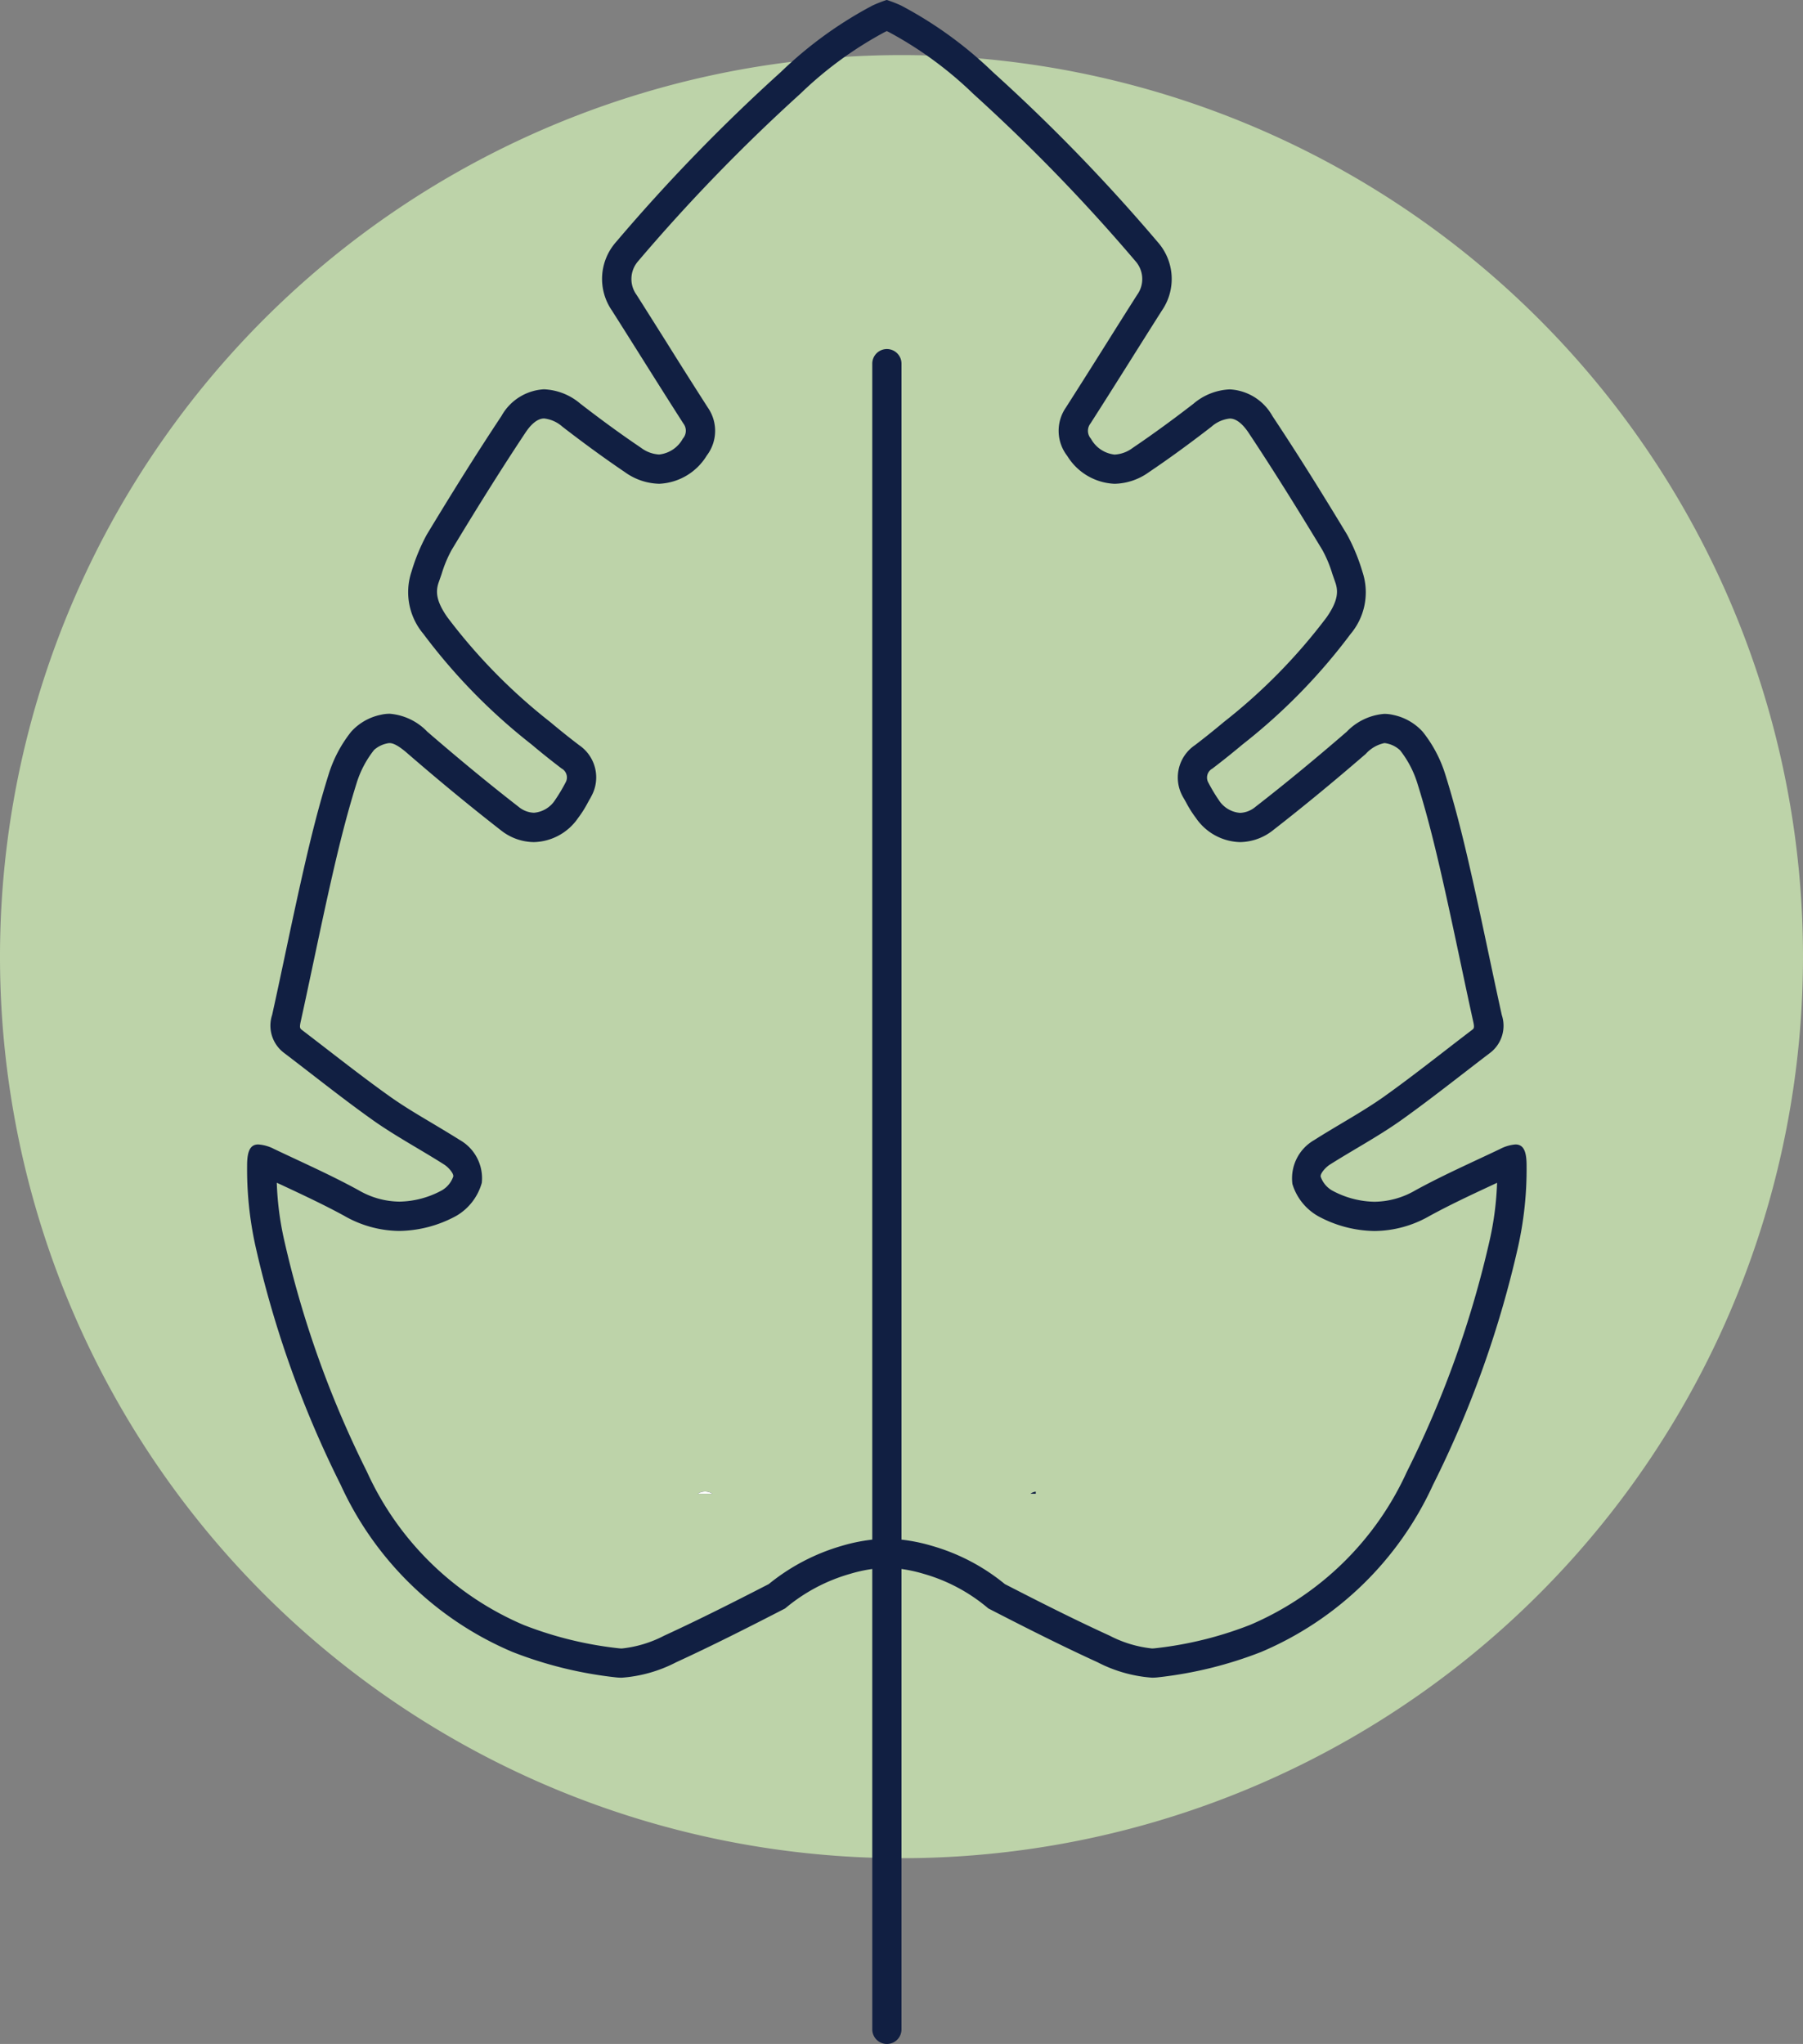
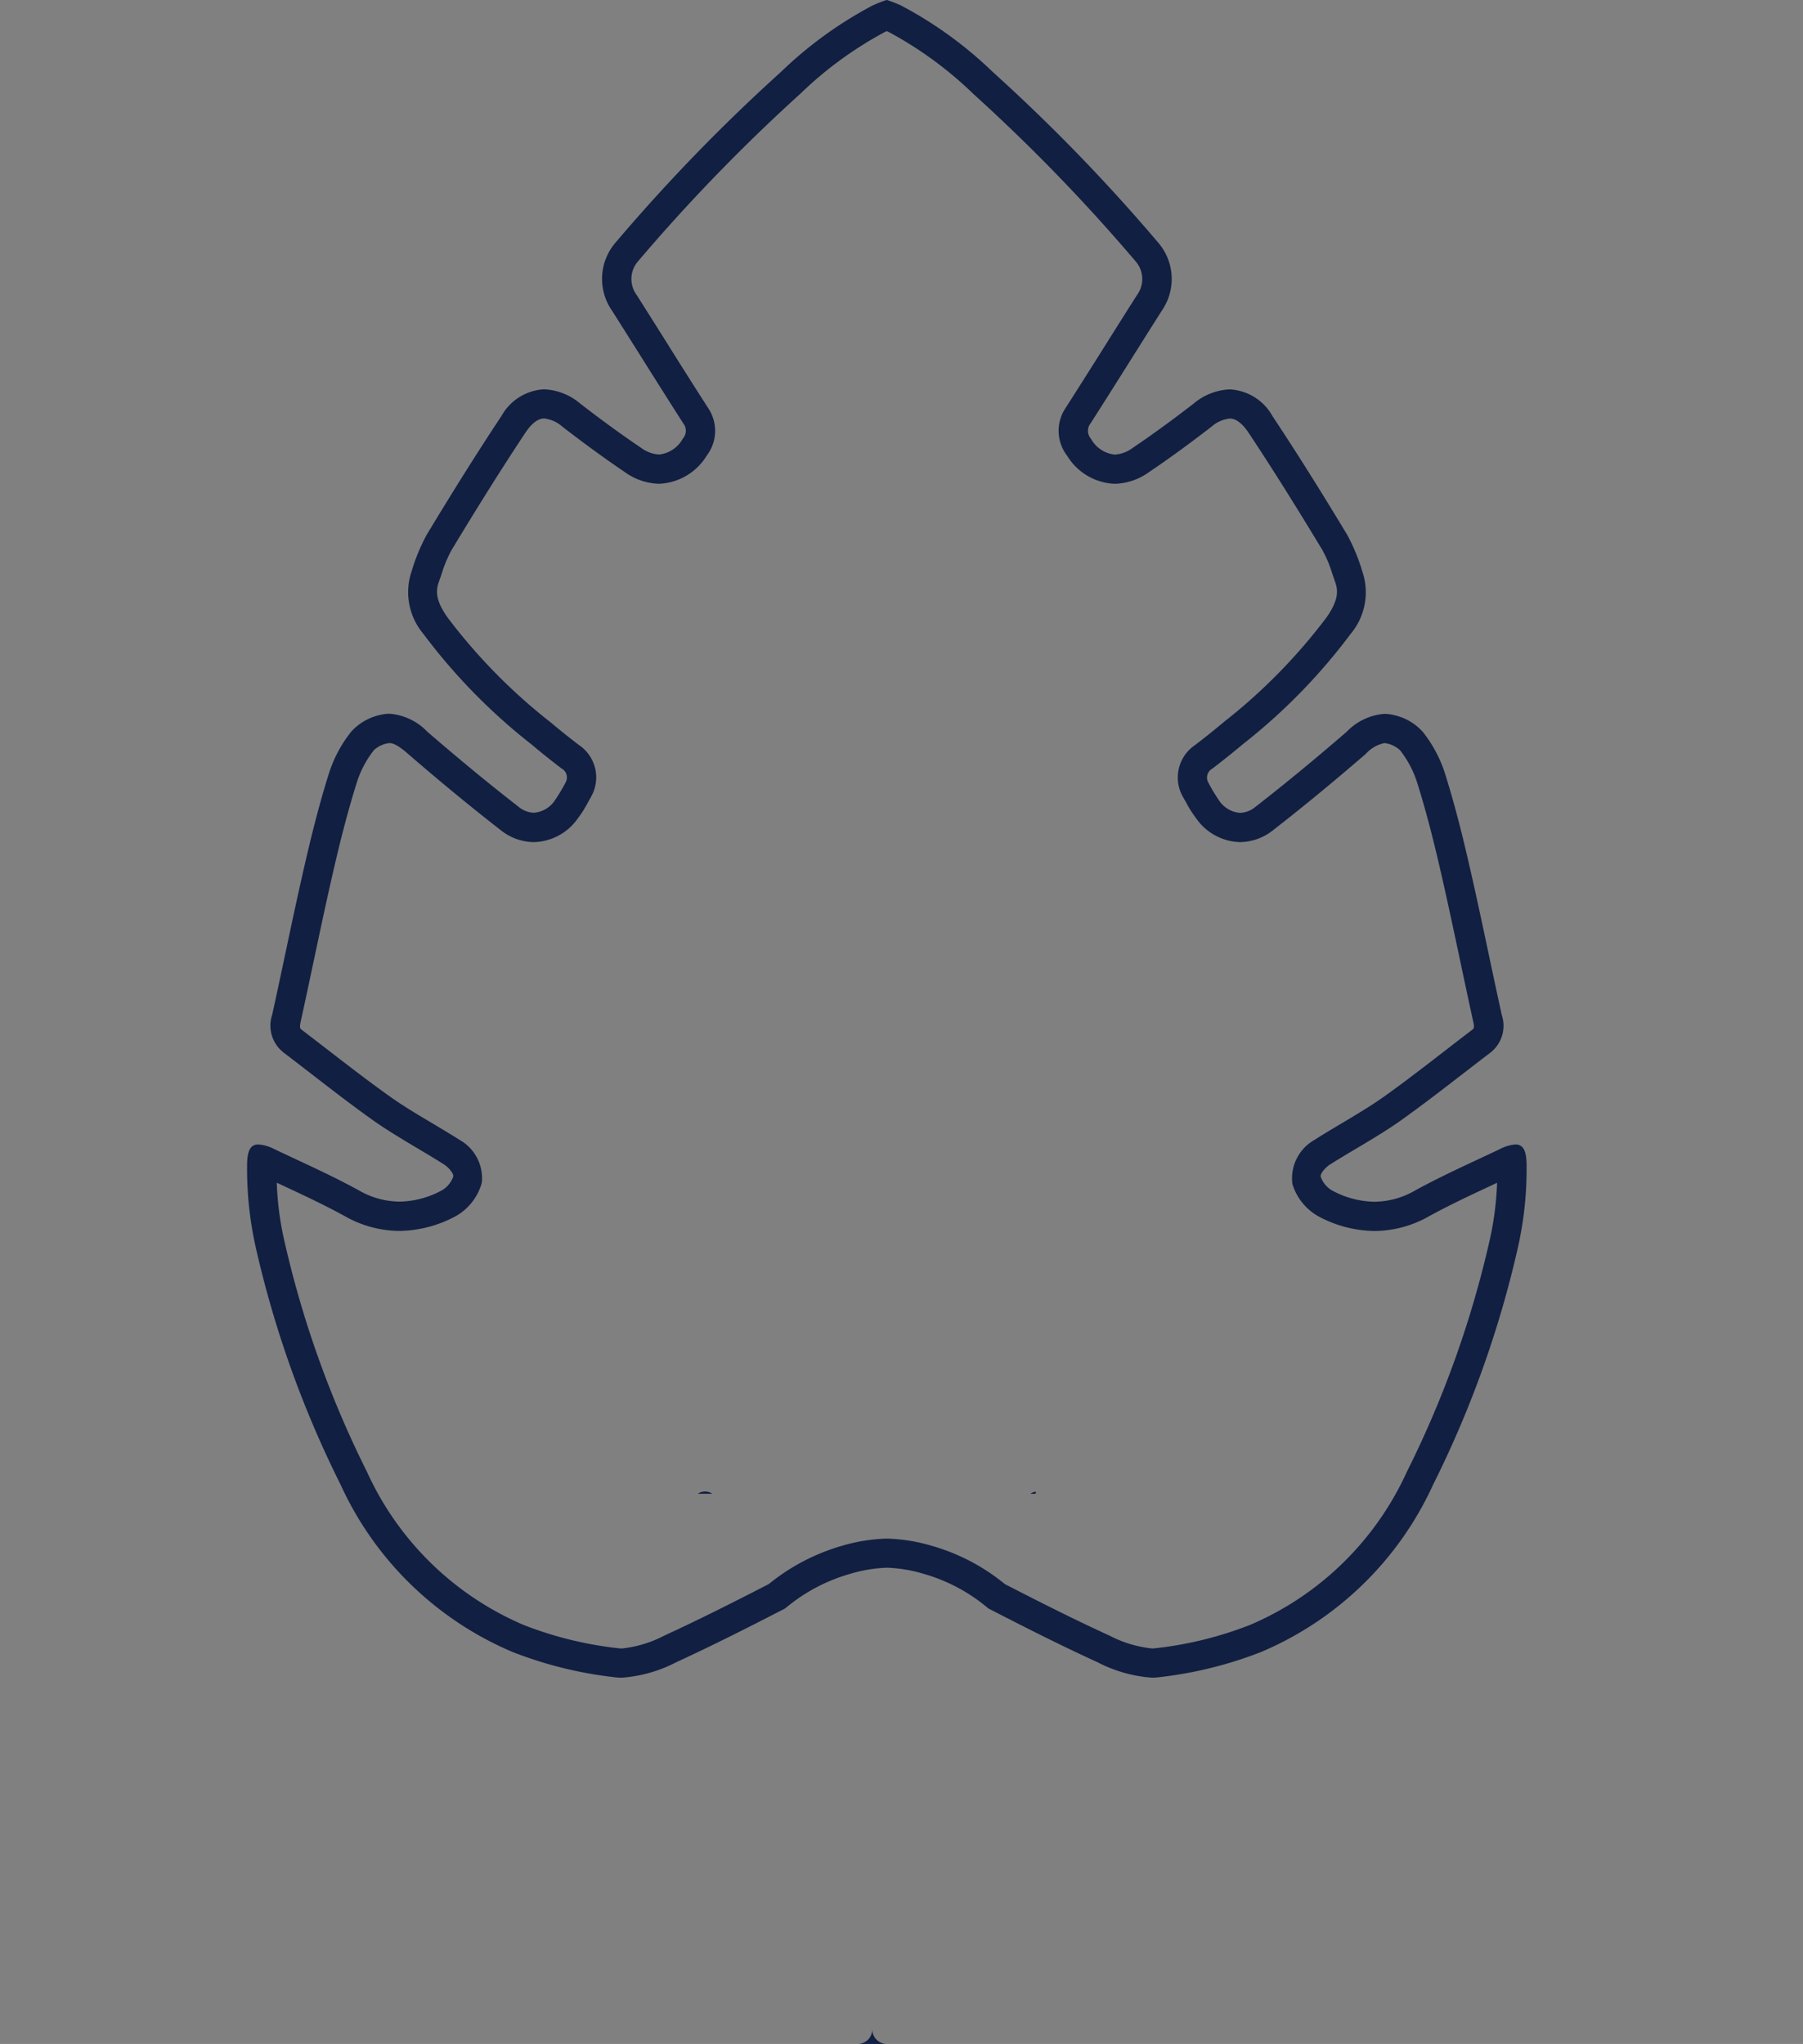
<svg xmlns="http://www.w3.org/2000/svg" width="88.216" height="100" viewBox="0 0 88.216 100">
  <rect x="0" y="0" width="88.216" height="100" fill="#808080" stroke="none" />
  <defs>
    <clipPath id="clip-path">
      <rect id="Rectangle_2056" data-name="Rectangle 2056" width="88.216" height="100" fill="none" />
    </clipPath>
  </defs>
  <g id="ico_2" transform="translate(-9274 437.996)">
    <g id="Group_3380" data-name="Group 3380" transform="translate(9274 -437.996)" clip-path="url(#clip-path)">
-       <path id="Path_9140" data-name="Path 9140" d="M88.216,45.993A44.108,44.108,0,1,1,44.108,1.885,44.107,44.107,0,0,1,88.216,45.993" transform="translate(0 0.81)" fill="#bdd3a9" />
      <path id="Path_9141" data-name="Path 9141" d="M24.595,51.151H23.88a.649.649,0,0,1,.715,0" transform="translate(10.259 21.929)" fill="#111f42" />
      <path id="Path_9142" data-name="Path 9142" d="M35.526,51.049v.1h-.257a.485.485,0,0,1,.257-.1" transform="translate(15.152 21.931)" fill="#111f42" />
-       <path id="Path_9143" data-name="Path 9143" d="M24.595,51.151H23.88a.649.649,0,0,1,.715,0" transform="translate(10.259 21.929)" fill="#fff" />
      <path id="Path_9144" data-name="Path 9144" d="M39.759,1.525c.027.011.054.023.08.036A18.568,18.568,0,0,1,43.994,4.6a87.478,87.478,0,0,1,7.933,8.185A1.319,1.319,0,0,1,52,14.428q-.716,1.126-1.427,2.26c-.683,1.087-1.37,2.176-2.061,3.257a2,2,0,0,0,.07,2.359A2.853,2.853,0,0,0,50.9,23.669a2.98,2.98,0,0,0,1.681-.57c.955-.643,1.953-1.368,3.057-2.222a1.607,1.607,0,0,1,.9-.4c.37,0,.693.366.9.67,1.109,1.668,2.26,3.5,3.631,5.768a6.064,6.064,0,0,1,.486,1.168l.133.382c.164.45.157.916-.416,1.738a27.634,27.634,0,0,1-5.024,5.118c-.466.392-.942.772-1.411,1.131a1.912,1.912,0,0,0-.608,2.51l.021.039.023.039c.044.074.086.15.129.227a5.337,5.337,0,0,0,.472.746A2.7,2.7,0,0,0,57.034,41.2a2.65,2.65,0,0,0,1.628-.59c1.444-1.124,2.925-2.342,4.529-3.728a1.691,1.691,0,0,1,.9-.525.515.515,0,0,1,.119.014,1.341,1.341,0,0,1,.656.335,5.007,5.007,0,0,1,.842,1.6c.4,1.271.762,2.649,1.178,4.47.323,1.41.623,2.826.924,4.243.209.984.416,1.966.635,2.958.071.313.03.345-.054.409q-.656.5-1.308,1.006c-1,.772-2.03,1.57-3.059,2.3-.645.452-1.324.856-2.044,1.284-.44.263-.881.525-1.312.8A2.156,2.156,0,0,0,59.6,57.931a2.715,2.715,0,0,0,1.272,1.577,5.924,5.924,0,0,0,2.739.718,5.478,5.478,0,0,0,2.693-.733c.965-.529,2.007-1.018,3.016-1.488l.293-.137a15.059,15.059,0,0,1-.353,2.769A49.961,49.961,0,0,1,65.2,72.005a14.8,14.8,0,0,1-7.661,7.488,18.139,18.139,0,0,1-4.662,1.148,1.327,1.327,0,0,1-.152.009,5.793,5.793,0,0,1-2.063-.623c-1.753-.8-3.5-1.686-5.132-2.526a9.909,9.909,0,0,0-3.56-1.868,8.512,8.512,0,0,0-2.163-.356l-.049,0-.049,0a8.522,8.522,0,0,0-2.143.349A10.089,10.089,0,0,0,33.979,77.5c-1.627.838-3.368,1.72-5.125,2.528a5.786,5.786,0,0,1-2.062.623,1.371,1.371,0,0,1-.153-.009A18.157,18.157,0,0,1,21.984,79.5,14.8,14.8,0,0,1,14.316,72a49.911,49.911,0,0,1-4.057-11.374,14.9,14.9,0,0,1-.352-2.761L10.2,58c1.009.472,2.053.961,3.008,1.484a5.49,5.49,0,0,0,2.7.739A5.976,5.976,0,0,0,18.7,59.48a2.712,2.712,0,0,0,1.238-1.611,2.15,2.15,0,0,0-1.085-2.1c-.432-.273-.872-.535-1.314-.8-.719-.427-1.4-.832-2.037-1.28-1.035-.732-2.067-1.53-3.065-2.3-.435-.336-.871-.672-1.3-1-.089-.069-.13-.1-.056-.425.216-.979.423-1.963.632-2.946.3-1.415.6-2.833.924-4.245.416-1.82.781-3.2,1.179-4.469a4.992,4.992,0,0,1,.855-1.617,1.379,1.379,0,0,1,.643-.317.5.5,0,0,1,.117-.014c.2,0,.489.166.9.528,1.6,1.384,3.082,2.6,4.536,3.733a2.636,2.636,0,0,0,1.618.583,2.7,2.7,0,0,0,2.164-1.179,5.362,5.362,0,0,0,.476-.752c.043-.077.084-.154.129-.227L25.275,39l.02-.039a1.905,1.905,0,0,0-.589-2.5c-.486-.37-.962-.751-1.421-1.137a27.633,27.633,0,0,1-5.035-5.131c-.569-.815-.576-1.281-.407-1.741l.129-.37a6.069,6.069,0,0,1,.495-1.184c1.361-2.256,2.512-4.084,3.62-5.751.206-.307.529-.673.9-.673a1.617,1.617,0,0,1,.9.406c1.1.849,2.1,1.574,3.052,2.219a2.981,2.981,0,0,0,1.68.569,2.869,2.869,0,0,0,2.326-1.38A1.992,1.992,0,0,0,31,19.945q-1.038-1.619-2.057-3.251c-.477-.756-.952-1.513-1.428-2.262a1.32,1.32,0,0,1,.067-1.648,87.351,87.351,0,0,1,7.944-8.2,18.523,18.523,0,0,1,4.14-3.022c.029-.014.057-.027.087-.04m0-1.525a6.188,6.188,0,0,0-.7.274,19.7,19.7,0,0,0-4.48,3.25,87.534,87.534,0,0,0-8.069,8.322,2.722,2.722,0,0,0-.2,3.348c1.164,1.833,2.316,3.688,3.491,5.521a.583.583,0,0,1-.021.748,1.5,1.5,0,0,1-1.159.776,1.612,1.612,0,0,1-.884-.327c-1.009-.68-2.009-1.415-2.975-2.162a2.92,2.92,0,0,0-1.777-.7A2.538,2.538,0,0,0,20.9,20.353c-1.262,1.9-2.47,3.843-3.656,5.807a9.335,9.335,0,0,0-.746,1.811,3.168,3.168,0,0,0,.582,3.042,28.642,28.642,0,0,0,5.281,5.4q.723.609,1.481,1.185a.5.5,0,0,1,.187.7,8.094,8.094,0,0,1-.5.835,1.359,1.359,0,0,1-1.039.63,1.239,1.239,0,0,1-.751-.29c-1.527-1.185-3.008-2.415-4.469-3.677a2.863,2.863,0,0,0-1.838-.876,1.953,1.953,0,0,0-.445.053,2.678,2.678,0,0,0-1.438.823,6.388,6.388,0,0,0-1.1,2.074c-.472,1.5-.856,3.041-1.207,4.578-.549,2.393-1.032,4.809-1.56,7.2a1.668,1.668,0,0,0,.582,1.866c1.471,1.119,2.909,2.273,4.413,3.338,1.1.768,2.283,1.4,3.414,2.119.209.132.483.439.45.592a1.258,1.258,0,0,1-.549.67,4.488,4.488,0,0,1-2.079.556,4.048,4.048,0,0,1-2-.556c-1.34-.736-2.756-1.361-4.139-2.02A1.965,1.965,0,0,0,9,55.992c-.385,0-.545.313-.545,1.028a17.454,17.454,0,0,0,.406,3.93,51.132,51.132,0,0,0,4.172,11.693,16.174,16.174,0,0,0,8.409,8.179,19.736,19.736,0,0,0,5.028,1.239,2.591,2.591,0,0,0,.317.019,6.84,6.84,0,0,0,2.658-.753c1.79-.823,3.568-1.724,5.335-2.635A8.563,8.563,0,0,1,37.959,77a7.083,7.083,0,0,1,1.8-.3,7.083,7.083,0,0,1,1.8.3,8.451,8.451,0,0,1,3.162,1.691c1.767.911,3.545,1.811,5.347,2.635a6.84,6.84,0,0,0,2.658.753,2.591,2.591,0,0,0,.317-.019,19.737,19.737,0,0,0,5.028-1.239,16.174,16.174,0,0,0,8.409-8.179A51.131,51.131,0,0,0,70.651,60.95a17.454,17.454,0,0,0,.406-3.93c0-.715-.16-1.028-.545-1.028a1.965,1.965,0,0,0-.762.227c-1.382.659-2.8,1.284-4.139,2.02a4.049,4.049,0,0,1-2,.556,4.483,4.483,0,0,1-2.079-.556,1.258,1.258,0,0,1-.549-.67c-.033-.153.242-.46.45-.592,1.131-.715,2.316-1.351,3.414-2.119,1.5-1.065,2.942-2.219,4.413-3.338a1.668,1.668,0,0,0,.582-1.866c-.528-2.393-1.011-4.809-1.56-7.2-.35-1.537-.735-3.074-1.207-4.578a6.387,6.387,0,0,0-1.1-2.074,2.678,2.678,0,0,0-1.438-.823,1.953,1.953,0,0,0-.445-.053,2.863,2.863,0,0,0-1.838.876c-1.461,1.262-2.942,2.492-4.469,3.677a1.239,1.239,0,0,1-.751.29,1.359,1.359,0,0,1-1.039-.63,8.093,8.093,0,0,1-.5-.835.5.5,0,0,1,.187-.7q.757-.577,1.481-1.185a28.642,28.642,0,0,0,5.281-5.4,3.165,3.165,0,0,0,.582-3.042,9.426,9.426,0,0,0-.746-1.811c-1.185-1.964-2.393-3.907-3.656-5.807a2.54,2.54,0,0,0-2.087-1.308,2.923,2.923,0,0,0-1.777.7c-.966.746-1.966,1.481-2.975,2.162a1.612,1.612,0,0,1-.884.327,1.5,1.5,0,0,1-1.159-.776.583.583,0,0,1-.021-.748c1.175-1.833,2.327-3.688,3.491-5.521a2.722,2.722,0,0,0-.2-3.348,87.534,87.534,0,0,0-8.069-8.322A19.7,19.7,0,0,0,40.46.274a6.188,6.188,0,0,0-.7-.274" transform="translate(3.635 0)" fill="#111f42" />
-       <path id="Path_9145" data-name="Path 9145" d="M30.568,94.868a.715.715,0,0,1-.715-.715V12.66a.715.715,0,1,1,1.43,0V94.153a.715.715,0,0,1-.715.715" transform="translate(12.825 5.132)" fill="#111f42" />
+       <path id="Path_9145" data-name="Path 9145" d="M30.568,94.868a.715.715,0,0,1-.715-.715V12.66V94.153a.715.715,0,0,1-.715.715" transform="translate(12.825 5.132)" fill="#111f42" />
    </g>
  </g>
</svg>